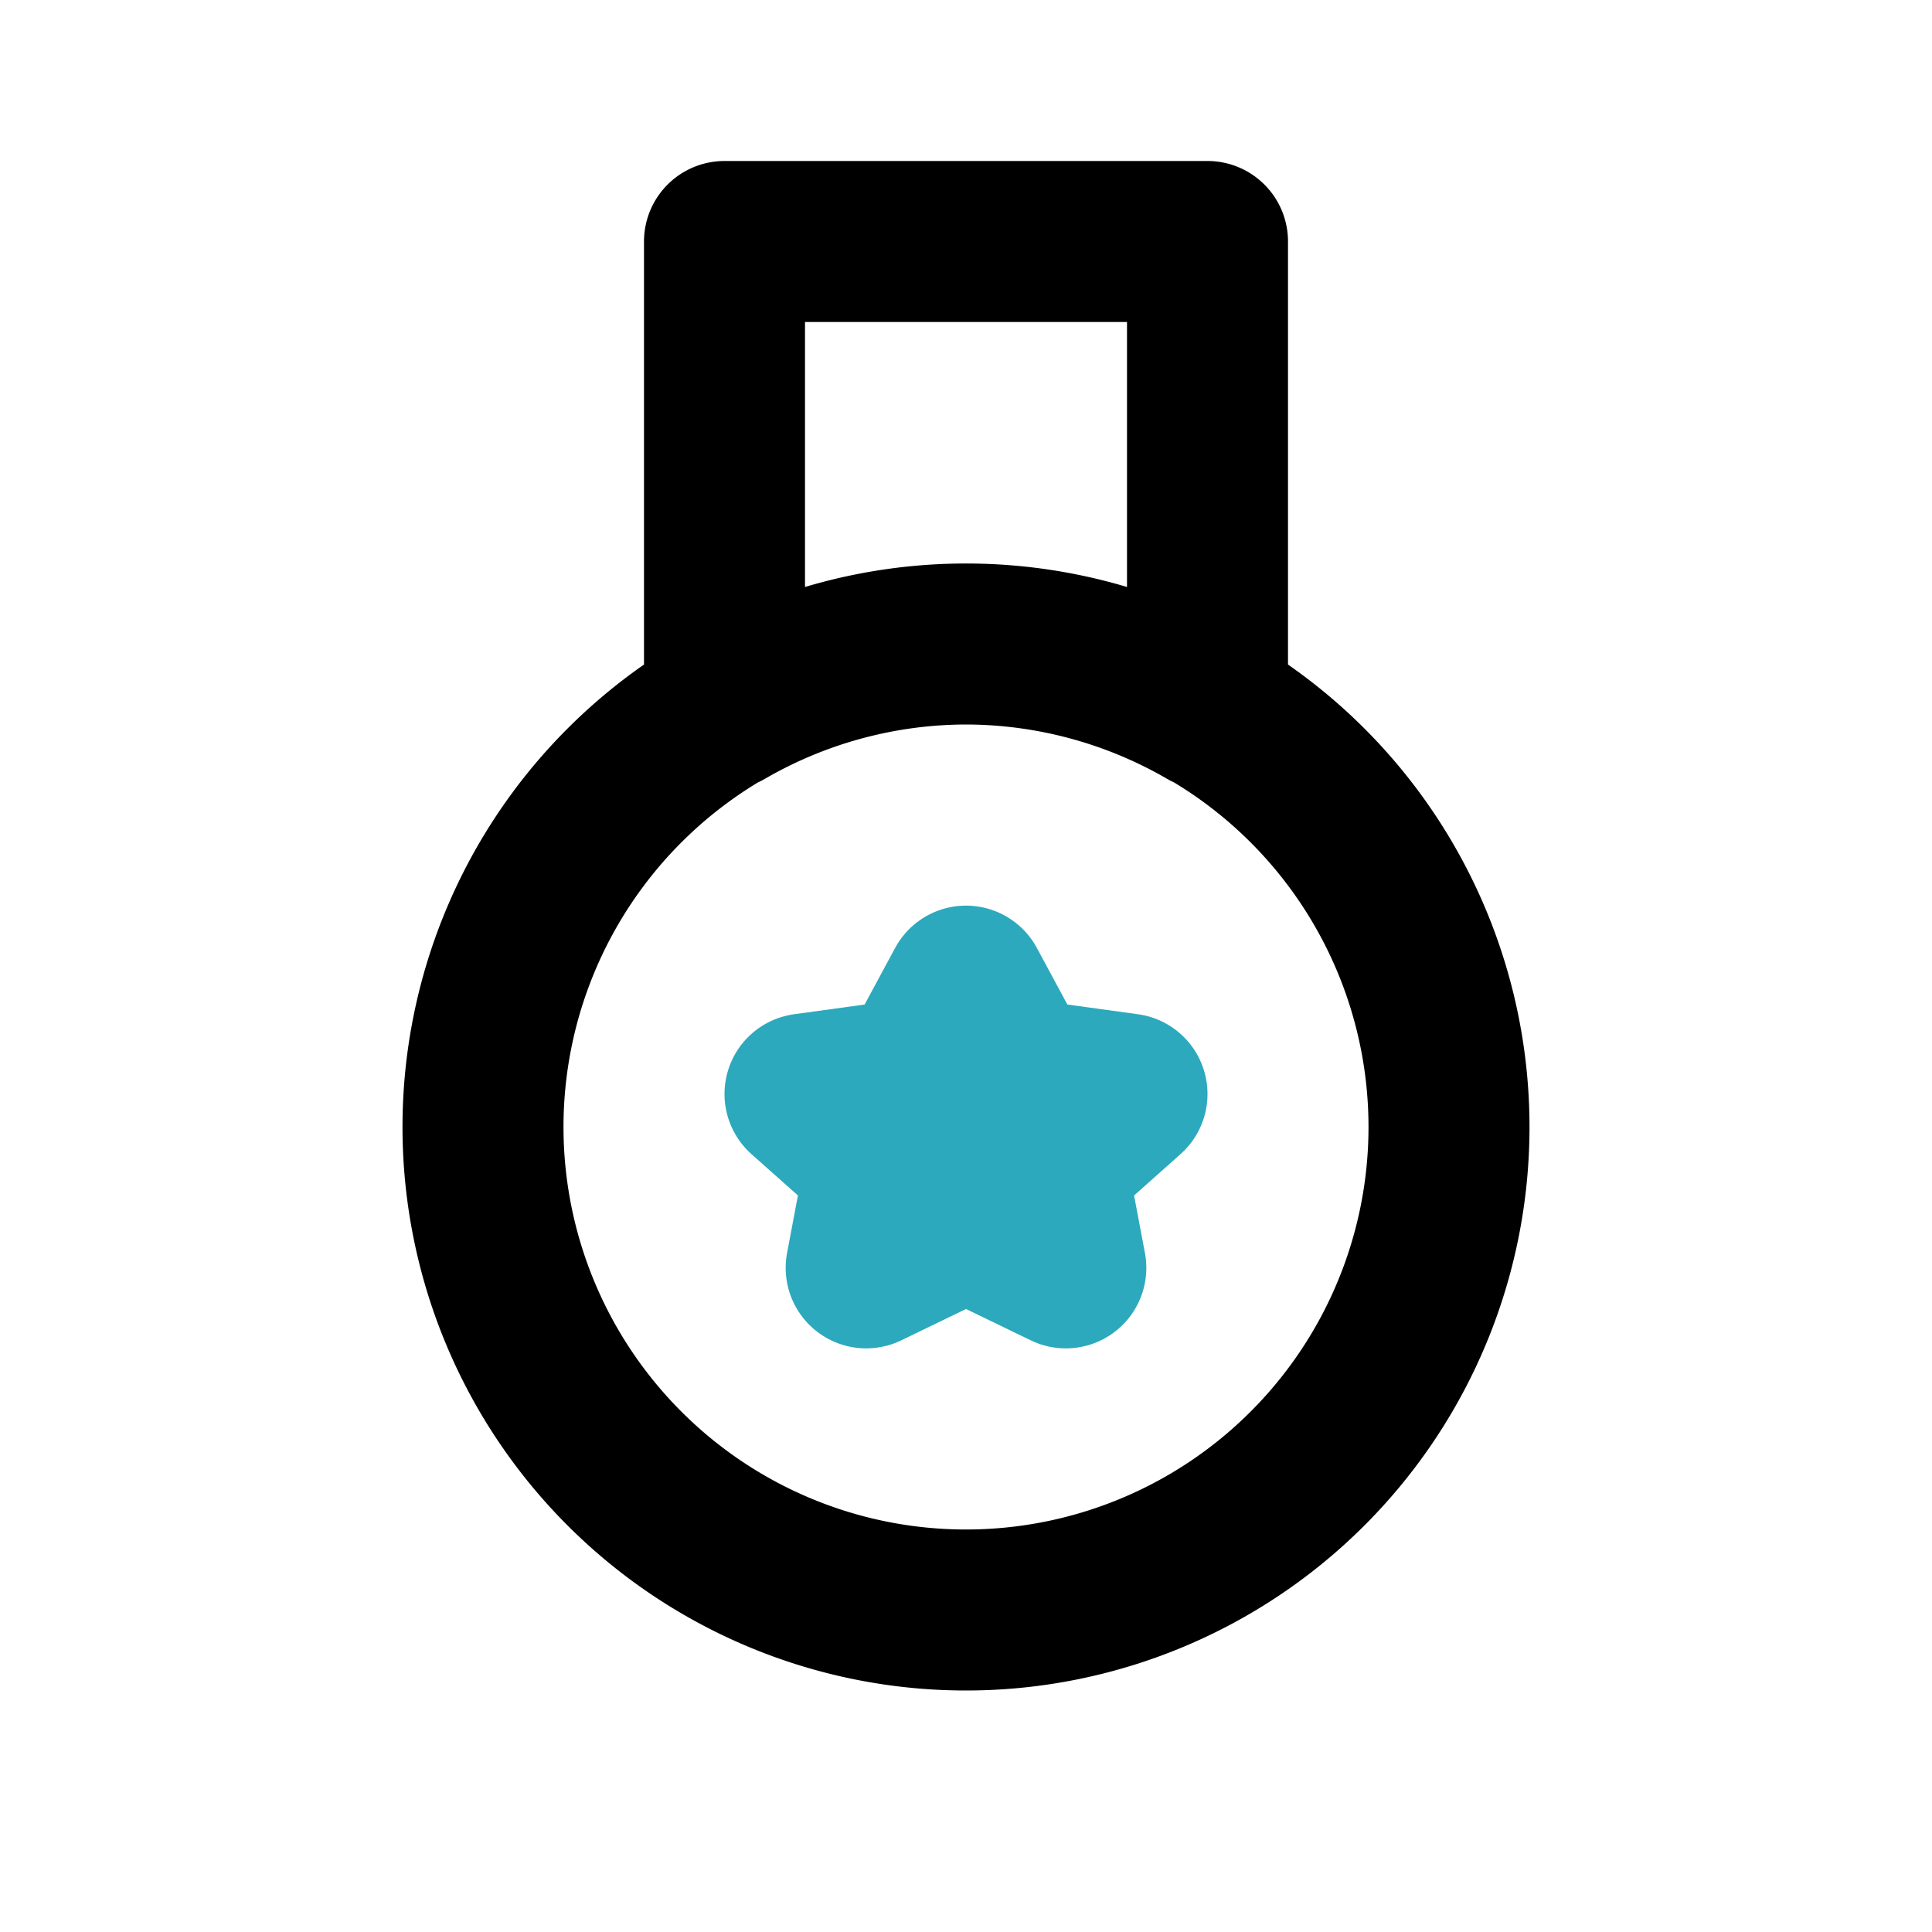
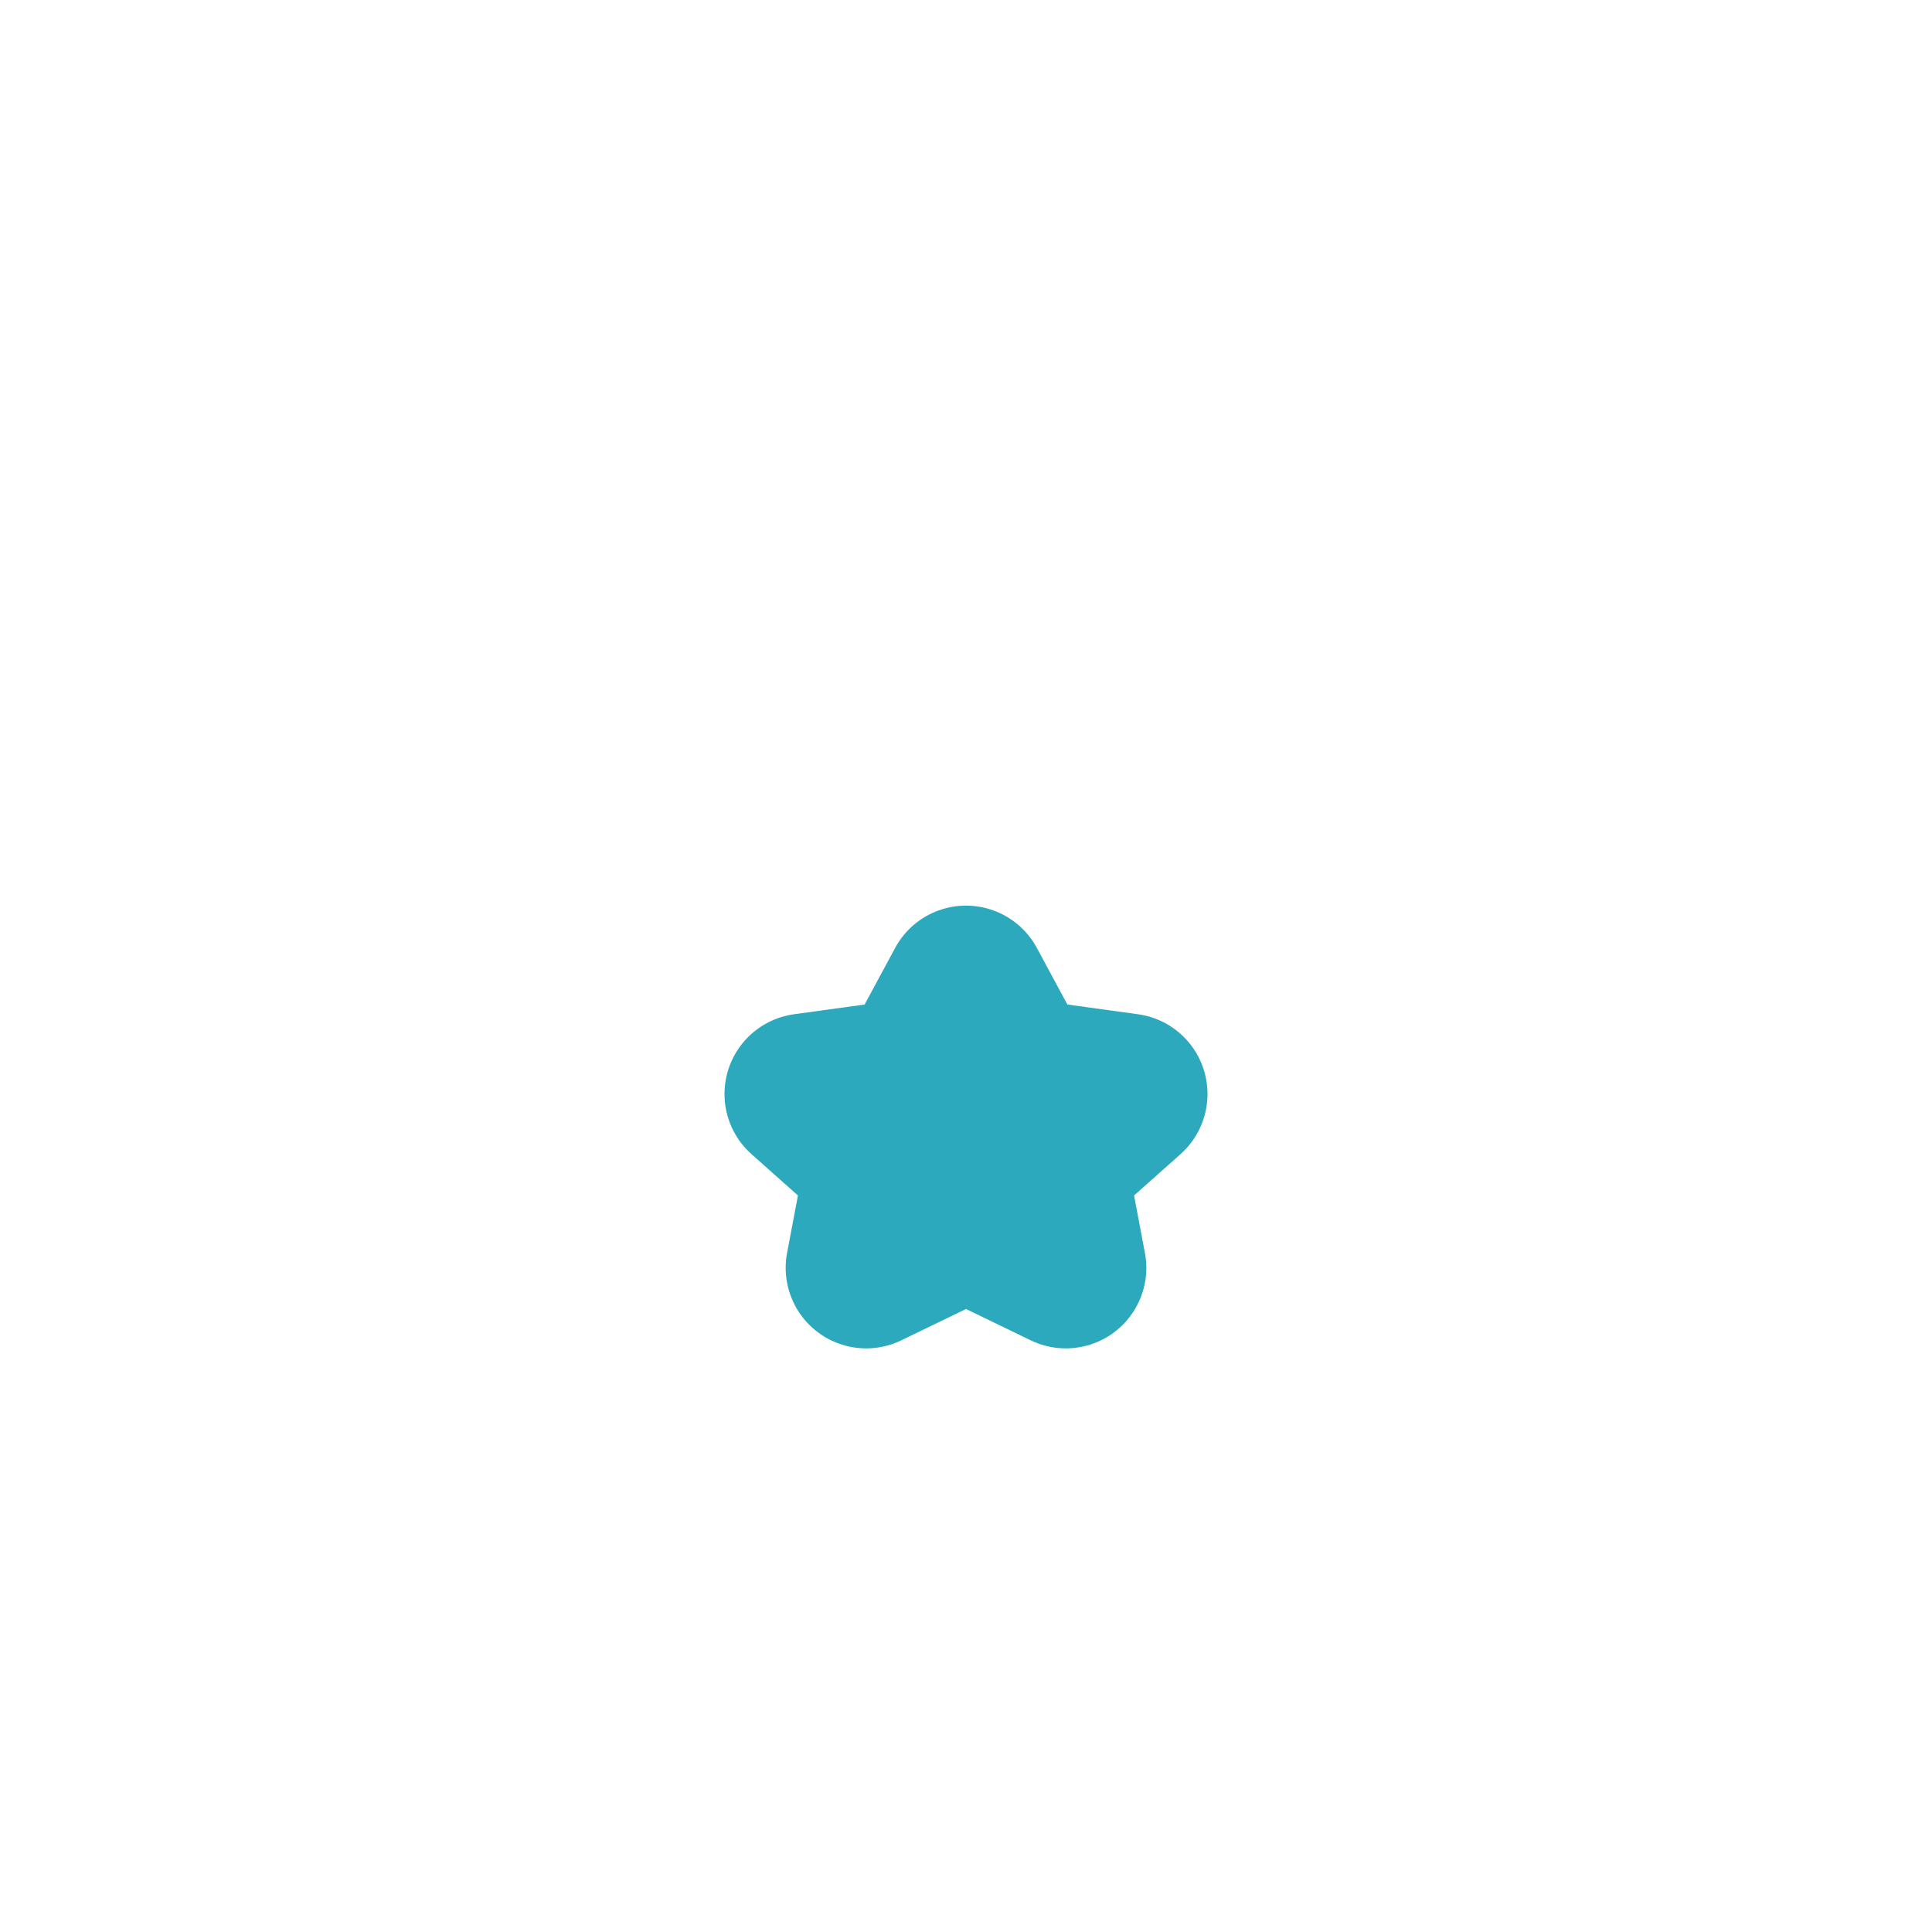
<svg xmlns="http://www.w3.org/2000/svg" fill="#000000" width="800px" height="800px" viewBox="0 0 24 24" id="badge" data-name="Line Color" class="icon line-color">
  <polygon id="secondary" points="11.38 13.4 10 13.59 11 14.48 10.76 15.75 12 15.15 13.24 15.75 13 14.48 14 13.59 12.62 13.4 12 12.25 11.38 13.4" style="fill: none; stroke: rgb(44, 169, 188); stroke-linecap: round; stroke-linejoin: round; stroke-width: 2;" />
-   <path id="primary" d="M12,20a6,6,0,1,1,6-6A6,6,0,0,1,12,20ZM12,8a6,6,0,0,1,3,.81V3H9V8.81A6,6,0,0,1,12,8Z" style="fill: none; stroke: rgb(0, 0, 0); stroke-linecap: round; stroke-linejoin: round; stroke-width: 2;" />
</svg>